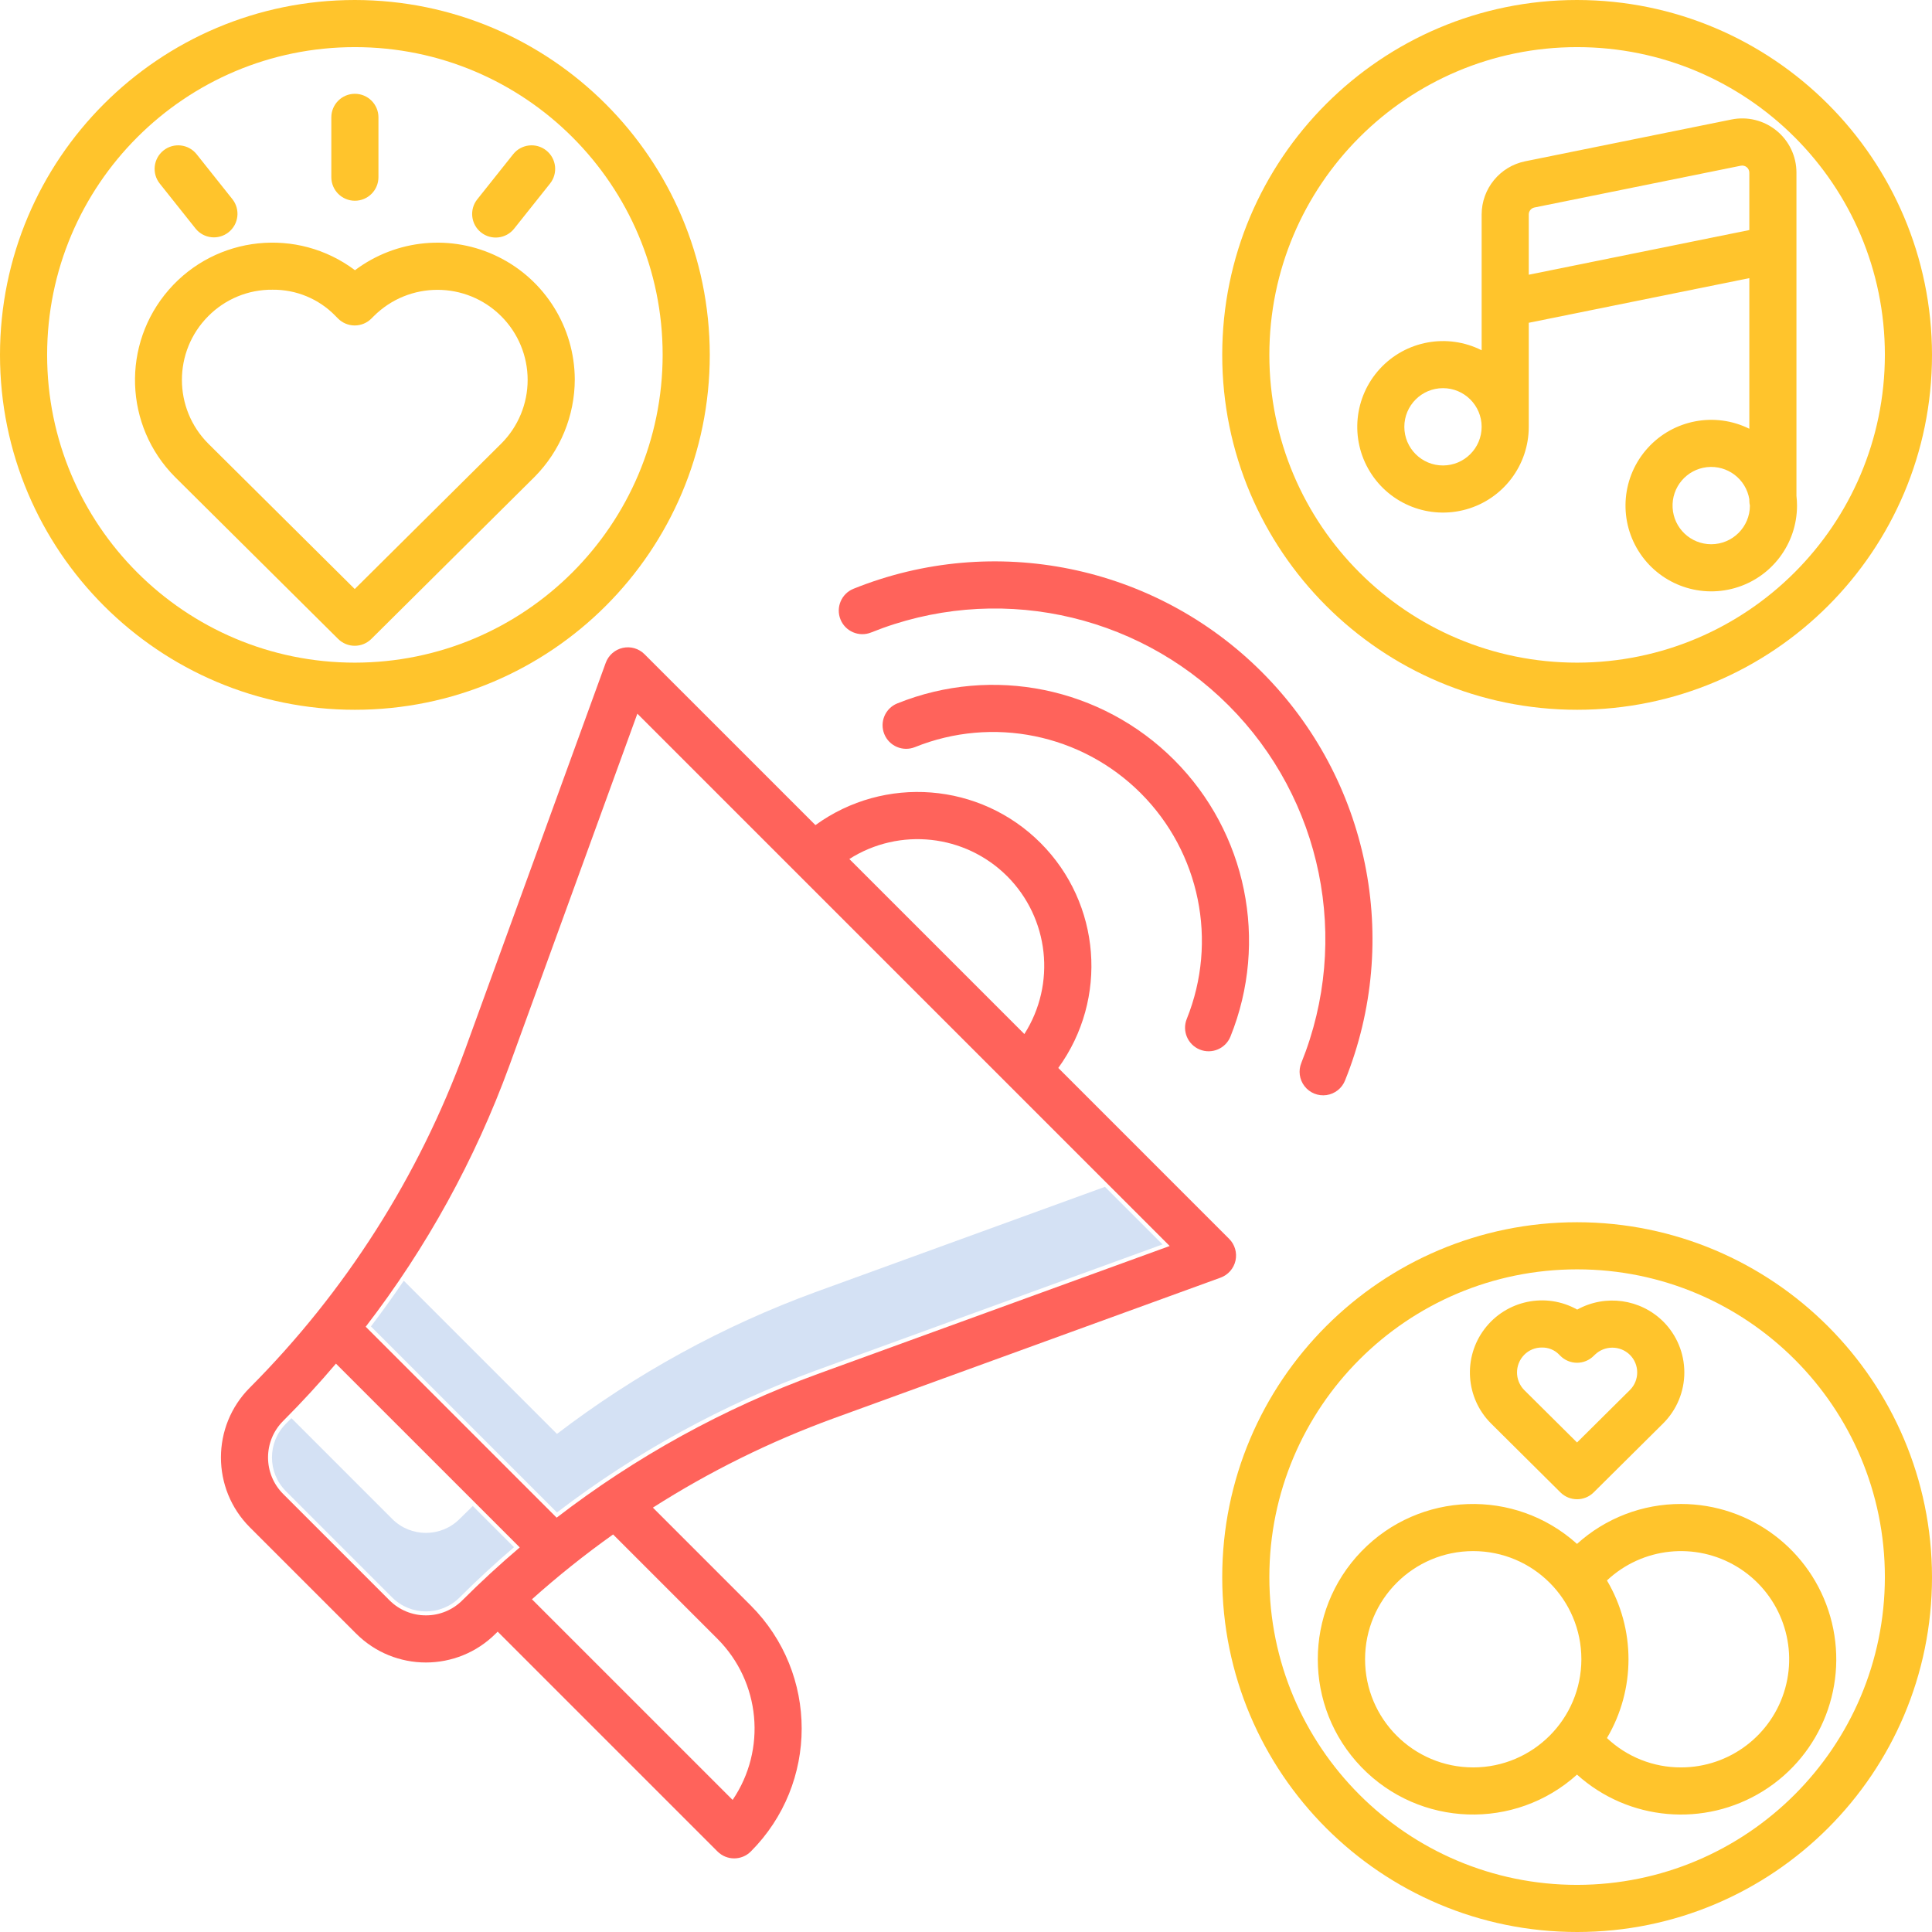
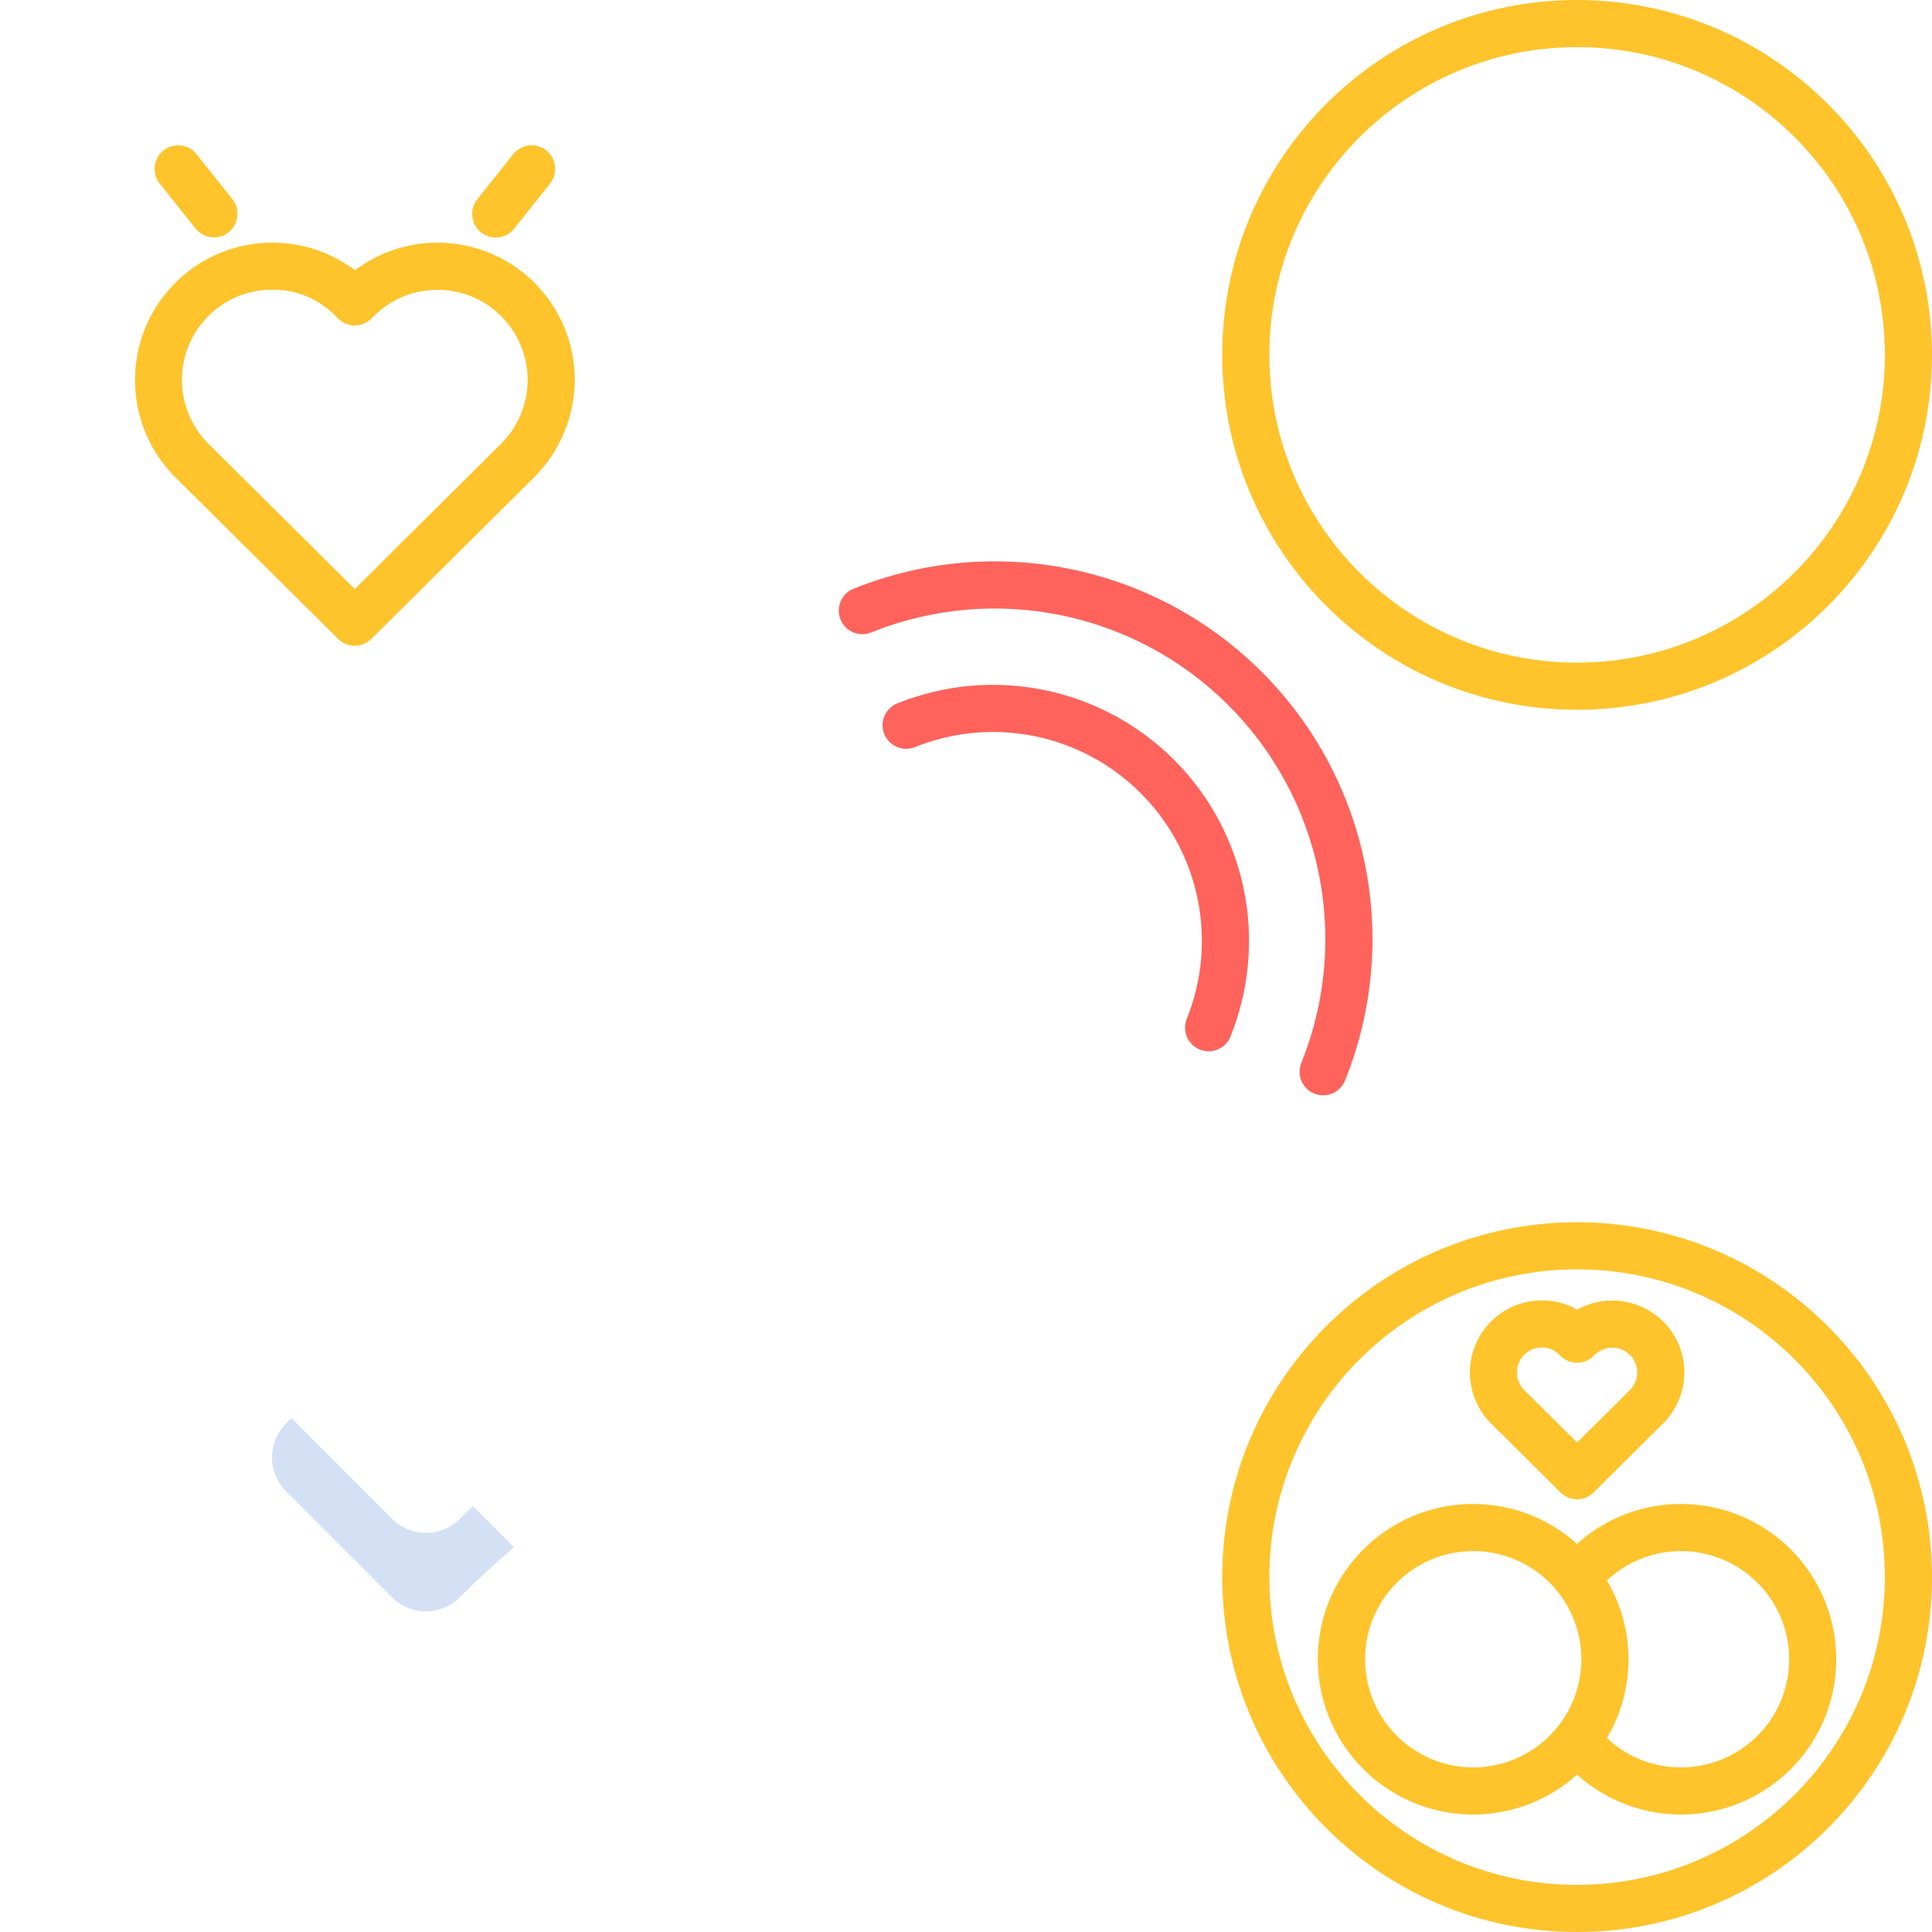
<svg xmlns="http://www.w3.org/2000/svg" height="492pt" viewBox="0 0 492 492" width="492pt">
  <path d="m117.047 386.809c-4.742 4.742-12.43 4.742-17.172 0l-25.668-25.668c-.469.477-.93.957-1.398 1.43-4.734 4.742-4.734 12.426 0 17.168l27.066 27.07c4.742 4.738 12.43 4.738 17.172 0 4.438-4.441 9.055-8.707 13.848-12.801l-10.496-10.488c-1.129 1.086-2.246 2.184-3.352 3.289zm0 0" fill="#d4e1f4" />
-   <path d="m207.867 328.969c-23.711 8.66-45.973 20.859-66.031 36.188l-39.012-39.012c-2.68 3.957-5.465 7.836-8.363 11.637l47.375 47.375c20.059-15.328 42.32-27.527 66.031-36.188l88.184-32.07-14.668-14.664zm0 0" fill="#d4e1f4" />
-   <path d="m269.5 271.965c12.785-17.621 10.863-41.922-4.531-57.316-15.395-15.395-39.691-17.312-57.312-4.531l-43.523-43.516c-1.449-1.453-3.539-2.062-5.539-1.617-2.004.445-3.641 1.879-4.34 3.805l-35.824 98.516c-11.809 32.328-30.516 61.699-54.816 86.074-9.801 9.824-9.801 25.73 0 35.555l27.07 27.066c9.816 9.82 25.734 9.82 35.555 0 .164-.164.336-.324.5-.488l55.98 55.98c2.34 2.344 6.141 2.344 8.484 0 17.266-17.305 17.266-45.32 0-62.625l-24.941-24.941c14.473-9.23 29.914-16.859 46.047-22.742l98.512-35.82c1.926-.703 3.363-2.34 3.809-4.34.441-2.004-.168-4.094-1.617-5.543zm-13.016-48.832c10.691 10.723 12.512 27.422 4.379 40.195l-44.574-44.574c12.773-8.129 29.473-6.309 40.191 4.379zm-148.023 188.23c-3.488.012-6.832-1.375-9.293-3.848l-27.066-27.07c-5.125-5.133-5.125-13.449 0-18.582 4.676-4.676 9.16-9.543 13.449-14.605l46.809 46.805c-5.055 4.293-9.922 8.777-14.605 13.453-2.461 2.473-5.809 3.859-9.293 3.848zm74.258 5.992c10.949 10.98 12.562 28.188 3.848 41.012l-51.102-51.098c6.574-5.883 13.473-11.395 20.664-16.508zm25.488-67.449c-23.887 8.73-46.301 21.066-66.453 36.582l-48.625-48.625c15.512-20.156 27.848-42.566 36.578-66.457l32.602-89.66 135.559 135.559zm0 0" fill="#ff635b" />
  <path d="m228.512 179.125c-3.074 1.238-4.559 4.734-3.32 7.809 1.238 3.074 4.734 4.562 7.809 3.324 19.781-7.969 42.41-3.355 57.492 11.727 15.078 15.078 19.695 37.707 11.727 57.492-1.238 3.07.25 6.566 3.324 7.805s6.566-.25 7.805-3.32c9.77-24.246 4.113-51.98-14.371-70.465-18.484-18.48-46.219-24.137-70.461-14.371zm0 0" fill="#ff635b" />
  <path d="m217.359 149.93c-3.074 1.238-4.562 4.734-3.324 7.809 1.238 3.074 4.734 4.562 7.809 3.324 31.312-12.617 67.137-5.312 91.008 18.559 23.871 23.871 31.176 59.695 18.559 91.008-.828 1.996-.52 4.281.805 5.984 1.324 1.707 3.461 2.566 5.598 2.258 2.137-.312 3.945-1.746 4.727-3.758 14.418-35.777 6.07-76.703-21.203-103.977-27.273-27.273-68.203-35.621-103.977-21.207zm0 0" fill="#ff635b" />
  <g fill="#ffc42c">
    <path d="m401.625 0c-49.914 0-90.375 40.461-90.375 90.375s40.461 90.375 90.375 90.375 90.375-40.461 90.375-90.375c-.055-49.891-40.484-90.32-90.375-90.375zm0 168.75c-43.285 0-78.375-35.09-78.375-78.375s35.09-78.375 78.375-78.375 78.375 35.09 78.375 78.375c-.051 43.266-35.109 78.324-78.375 78.375zm0 0" />
    <path d="m401.625 311.25c-49.914 0-90.375 40.461-90.375 90.375s40.461 90.375 90.375 90.375 90.375-40.461 90.375-90.375c-.055-49.891-40.484-90.32-90.375-90.375zm0 168.75c-43.285 0-78.375-35.09-78.375-78.375s35.09-78.375 78.375-78.375 78.375 35.09 78.375 78.375c-.051 43.266-35.109 78.324-78.375 78.375zm0 0" />
-     <path d="m90.375 0c-49.914 0-90.375 40.461-90.375 90.375s40.461 90.375 90.375 90.375 90.375-40.461 90.375-90.375c-.055-49.891-40.484-90.32-90.375-90.375zm0 168.75c-43.285 0-78.375-35.09-78.375-78.375s35.09-78.375 78.375-78.375 78.375 35.09 78.375 78.375c-.051 43.266-35.109 78.324-78.375 78.375zm0 0" />
    <path d="m90.398 68.812c-14.672-11.027-35.371-8.848-47.422 4.996-12.051 13.848-11.355 34.648 1.59 47.66l41.543 41.242c2.34 2.324 6.113 2.324 8.453 0l41.562-41.258c6.559-6.617 10.238-15.551 10.25-24.863-.066-13.219-7.582-25.273-19.422-31.148-11.844-5.879-25.984-4.57-36.555 3.371zm37.262 44.141-37.324 37.047-37.301-37.031c-8.945-8.969-8.945-23.488 0-32.457 4.324-4.371 10.234-6.801 16.379-6.734 6.004-.062 11.77 2.328 15.961 6.621.035.039.074.078.109.113l.605.609c1.125 1.125 2.652 1.762 4.246 1.762s3.121-.637 4.246-1.762l.602-.602c8.969-8.949 23.484-8.949 32.453 0 4.309 4.297 6.734 10.133 6.734 16.219.004 6.082-2.414 11.922-6.719 16.223zm0 0" />
-     <path d="m90.375 51.121c3.312 0 6-2.688 6-6v-15.234c0-3.312-2.688-6-6-6s-6 2.688-6 6v15.234c0 3.312 2.688 6 6 6zm0 0" />
    <path d="m122.5 59.191c2.594 2.062 6.367 1.633 8.43-.961l9.141-11.484c2.066-2.59 1.637-6.367-.957-8.43s-6.367-1.633-8.43.957l-9.145 11.488c-2.062 2.59-1.633 6.367.961 8.43zm0 0" />
    <path d="m49.82 58.23c2.074 2.555 5.82 2.961 8.391.91 2.574-2.047 3.02-5.785 1-8.379l-9.141-11.488c-2.062-2.59-5.84-3.02-8.434-.957-2.59 2.062-3.02 5.84-.957 8.43zm0 0" />
-     <path d="m452.414 33.277c-3.207-2.625-7.422-3.672-11.484-2.844l-52.551 10.645c-6.43 1.32-11.051 6.969-11.066 13.535v34.586c-8.723-4.398-19.309-2.473-25.918 4.723s-7.637 17.902-2.512 26.223c5.121 8.32 15.145 12.223 24.543 9.559 9.402-2.66 15.887-11.246 15.887-21.016v-26.488l56.168-11.371v38.359c-8.742-4.332-19.297-2.34-25.855 4.883-6.562 7.219-7.539 17.914-2.395 26.203 5.145 8.289 15.164 12.16 24.547 9.484 9.383-2.676 15.852-11.25 15.848-21.008 0-.828-.051-1.66-.145-2.484v-82.301c.008-4.145-1.855-8.07-5.066-10.688zm-84.945 85.258c-5.438 0-9.844-4.406-9.844-9.844 0-5.434 4.406-9.844 9.844-9.844 5.434 0 9.844 4.41 9.844 9.844-.008 5.434-4.41 9.836-9.844 9.844zm21.844-48.574v-15.348c0-.859.605-1.602 1.449-1.773l52.551-10.641c.531-.105 1.086.031 1.504.375.422.34.664.855.664 1.398v14.609zm46.469 68.633c-5.227.004-9.547-4.074-9.836-9.293-.293-5.223 3.547-9.758 8.742-10.336 5.195-.574 9.934 3.008 10.793 8.164v.332c.004.438.051.871.148 1.301-.012 5.43-4.414 9.828-9.848 9.832zm0 0" />
    <path d="m428.082 383c-9.785-.027-19.23 3.598-26.48 10.168-15.828-14.262-40.109-13.418-54.91 1.906-14.805 15.324-14.805 39.617 0 54.941 14.801 15.324 39.082 16.168 54.91 1.906 13.105 11.812 32.449 13.512 47.418 4.168 14.965-9.344 21.93-27.473 17.07-44.434-4.855-16.961-20.363-28.652-38.008-28.656zm-52.914 67.086c-15.211 0-27.543-12.332-27.543-27.543 0-15.211 12.328-27.543 27.543-27.543 15.211 0 27.543 12.332 27.543 27.543-.016 15.203-12.34 27.527-27.543 27.547zm52.914 0c-7.012.02-13.766-2.66-18.859-7.477 7.316-12.379 7.316-27.754 0-40.133 9.004-8.465 22.547-9.895 33.121-3.492 10.574 6.398 15.59 19.059 12.27 30.965-3.324 11.902-14.172 20.137-26.531 20.137zm0 0" />
    <path d="m397.383 380.055c2.34 2.32 6.113 2.32 8.453 0l17.719-17.59c3.441-3.434 5.375-8.098 5.375-12.961 0-4.867-1.934-9.531-5.375-12.965-5.816-5.762-14.734-7.004-21.902-3.043-7.996-4.477-18.066-2.371-23.602 4.93-5.535 7.301-4.836 17.566 1.633 24.055zm-9.234-35.031c1.195-1.219 2.84-1.891 4.543-1.863 1.613-.027 3.164.602 4.301 1.746.035.039.074.074.109.113l.258.258c1.129 1.129 2.656 1.762 4.246 1.762 1.594 0 3.121-.633 4.246-1.762l.258-.254c2.488-2.441 6.469-2.441 8.957 0 2.477 2.465 2.48 6.469.016 8.941l-13.477 13.375-13.457-13.359c-2.438-2.488-2.438-6.469 0-8.957zm0 0" />
  </g>
</svg>